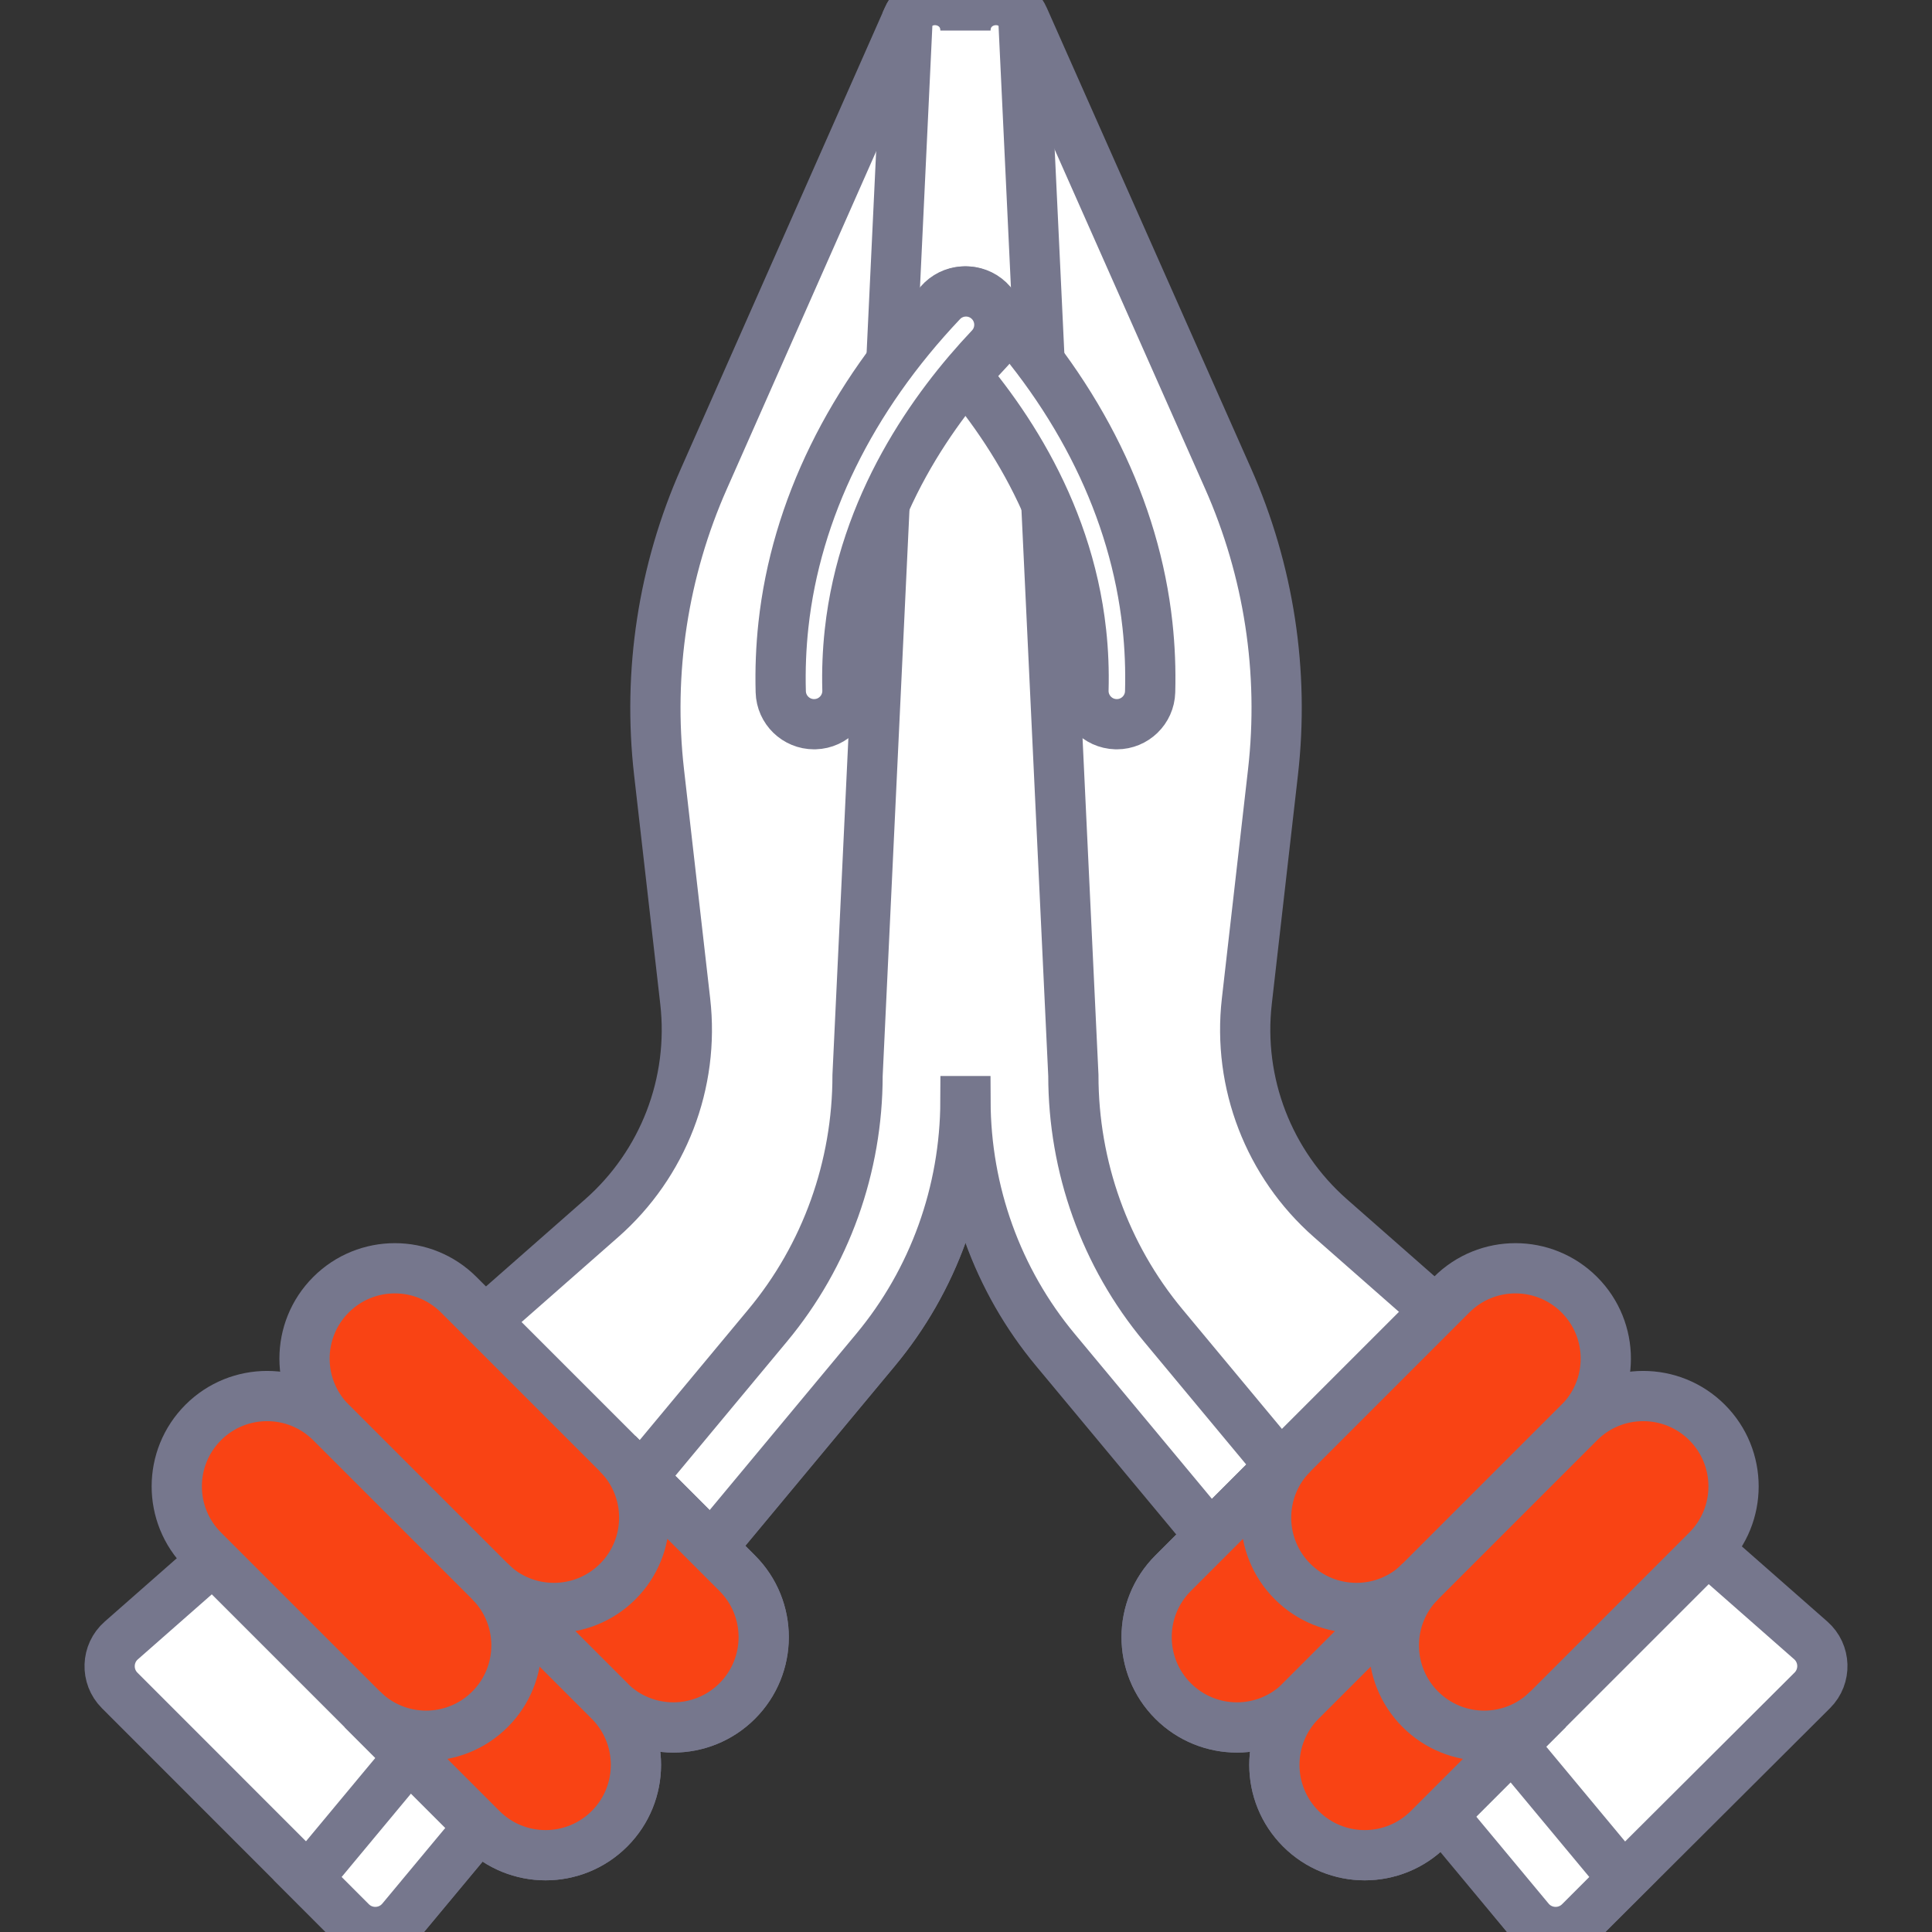
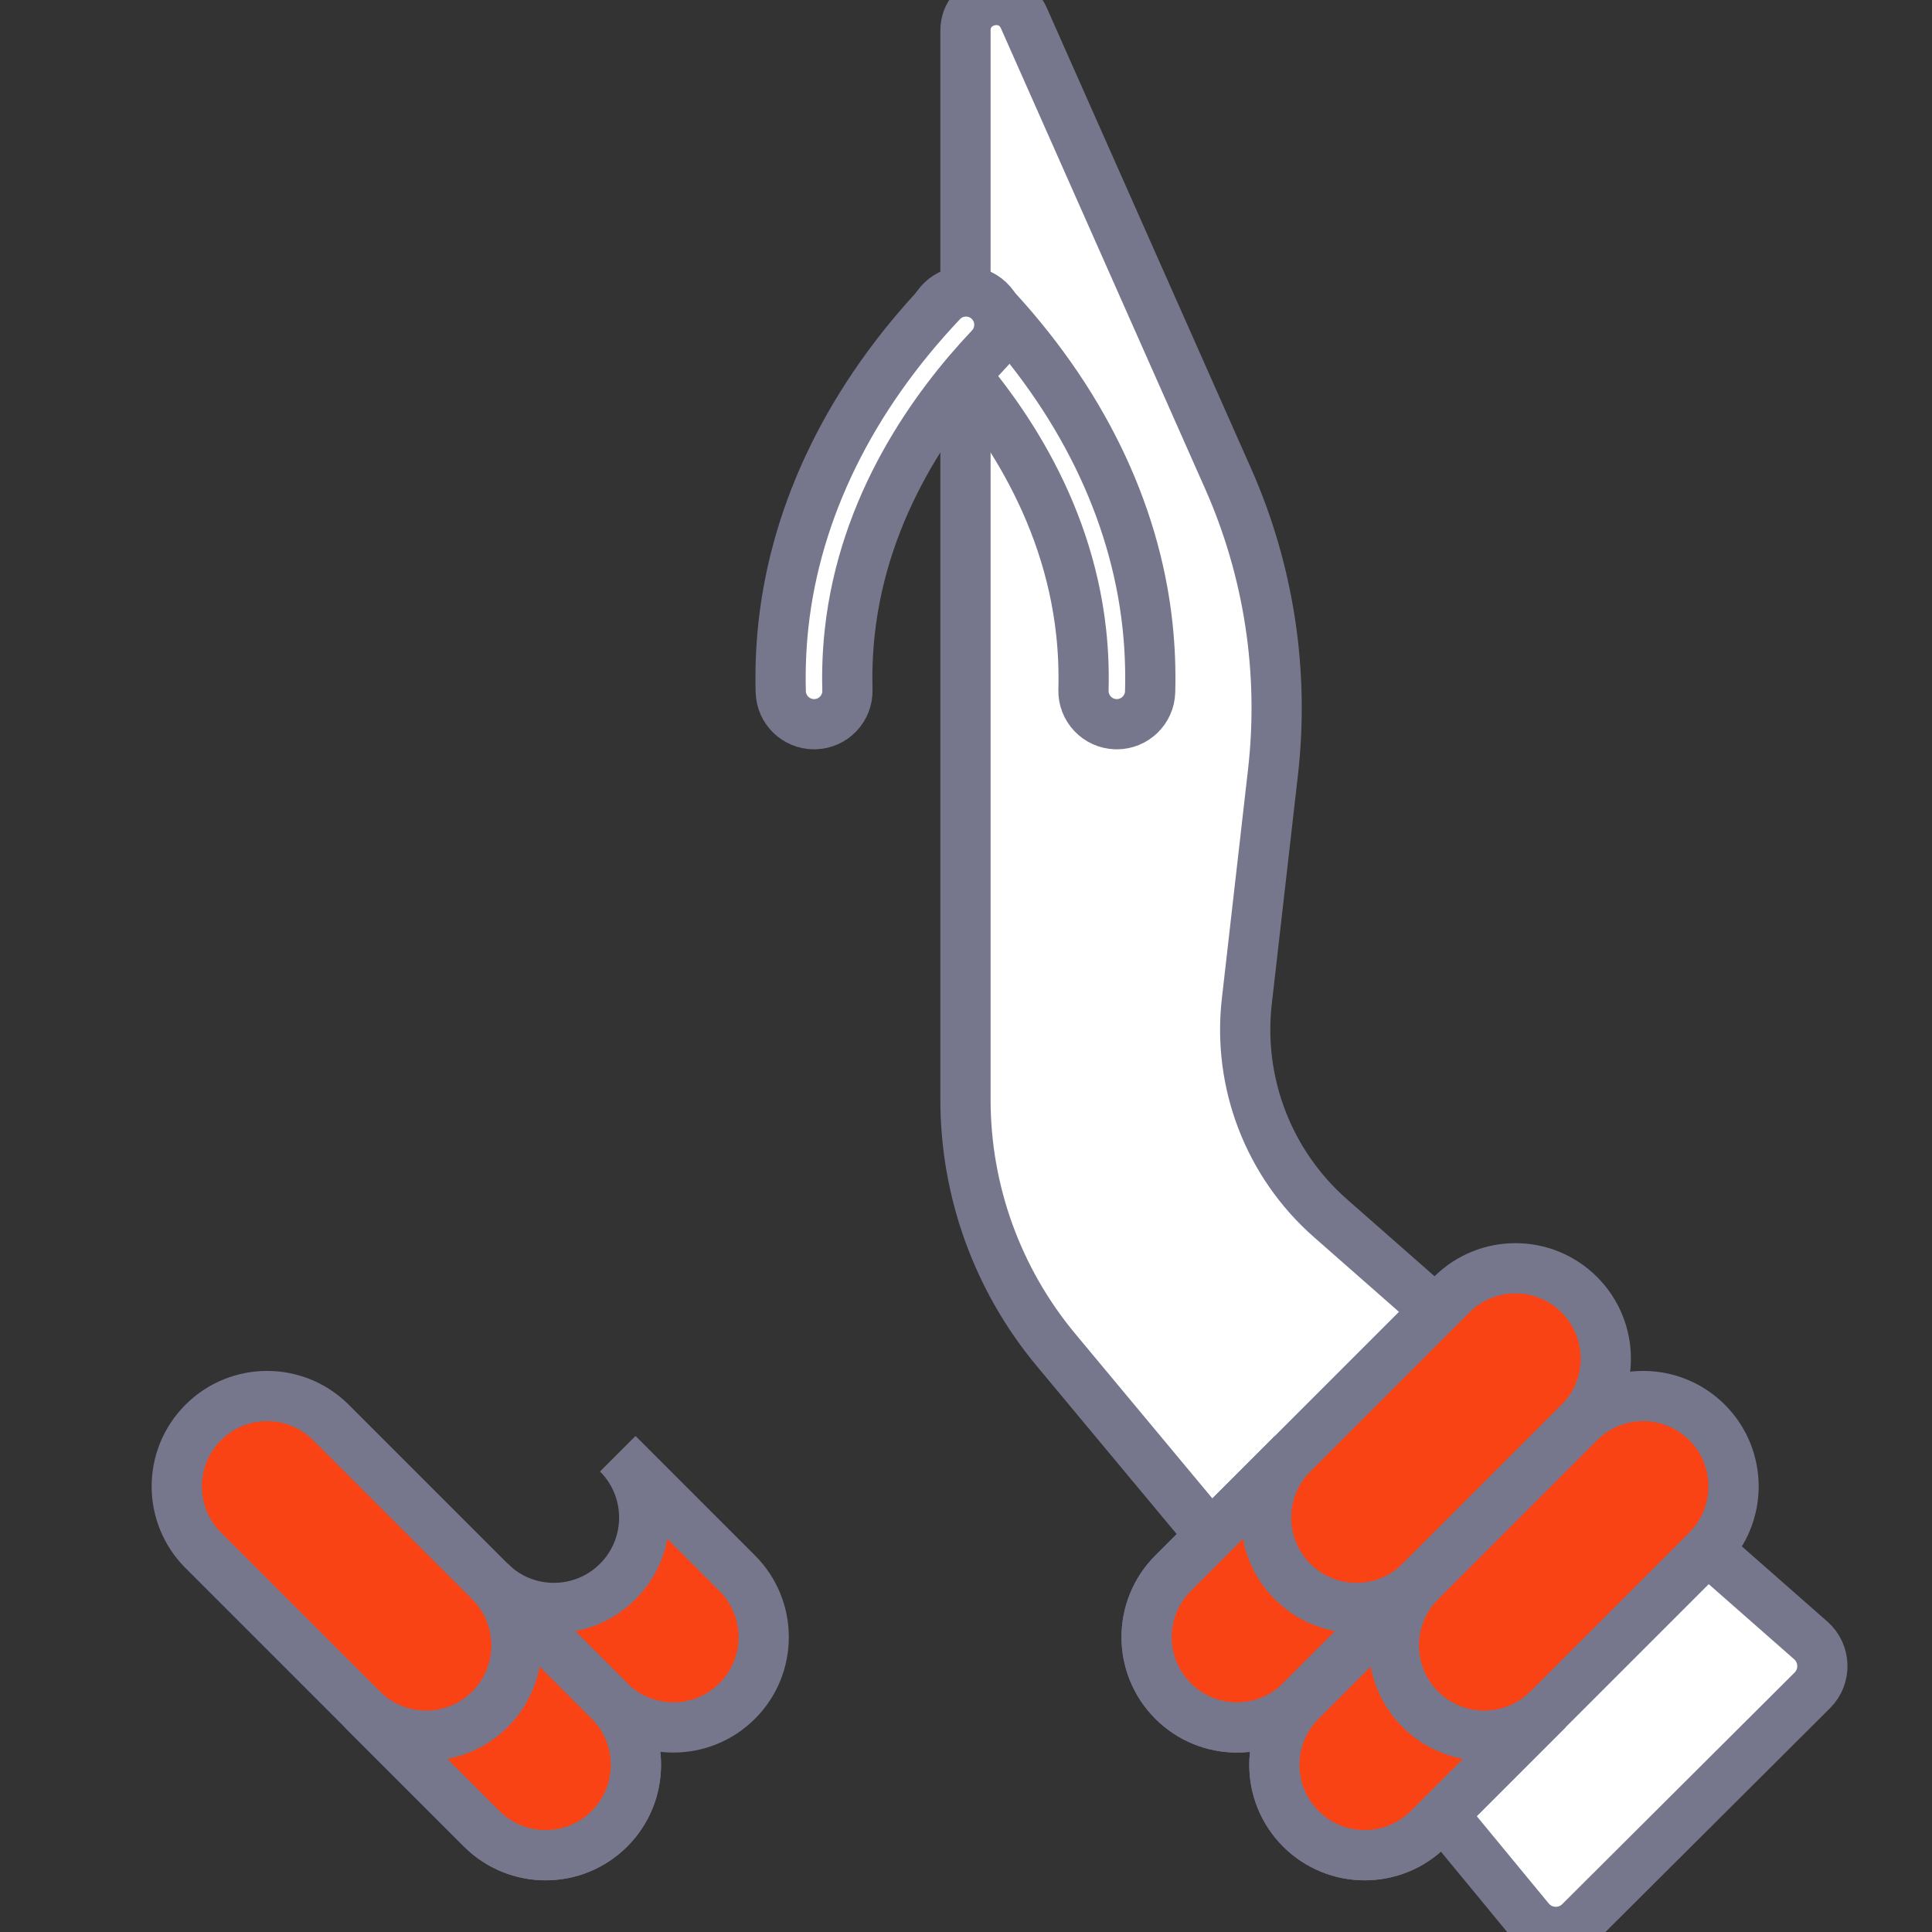
<svg xmlns="http://www.w3.org/2000/svg" height="65px" width="65px" version="1.1" id="Layer_1" viewBox="0 0 512.001 512.001" xml:space="preserve" fill="#76778d" stroke="#76778d" stroke-width="13.312">
  <rect x="0" y="0" width="512.001" height="512.001" fill="#333333" stroke="none" />
  <g id="SVGRepo_bgCarrier" stroke-width="0" />
  <g id="SVGRepo_tracerCarrier" stroke-linecap="round" stroke-linejoin="round" />
  <g id="SVGRepo_iconCarrier">
    <g>
      <path style="fill:#ffffff;" d="M480.278,447.966c3.718-3.705,3.527-9.782-0.415-13.247l-23.725-20.855l-74.5-65.489l-29.052-25.538 c-16.356-14.377-24.635-35.852-22.164-57.488l6.935-60.718c3.032-26.541-1.081-53.41-11.911-77.829L271.349,4.822 c-3.545-7.992-15.489-5.463-15.489,3.281v283.325c0,24.23,8.49,47.695,23.996,66.314l37.729,45.307l63.38,76.11l24.33,29.517 c3.404,4.129,9.623,4.433,13.413,0.655L480.278,447.966z" />
-       <path style="fill:#ffffff;" d="M31.711,447.982c-3.706-3.707-3.51-9.775,0.427-13.235l23.738-20.868l74.5-65.489l29.052-25.538 c16.356-14.377,24.635-35.852,22.164-57.488l-6.935-60.718c-3.032-26.541,1.081-53.41,11.911-77.829L240.52,4.838 c3.545-7.992,15.34-5.463,15.34,3.281v283.325c0,24.23-8.343,47.695-23.848,66.314l-37.656,45.307l-63.307,76.11l-24.614,29.557 c-3.417,4.103-9.621,4.385-13.396,0.608L31.711,447.982z" />
    </g>
-     <path style="fill:#ffffff;" d="M308.3,351.298c-15.505-18.619-23.848-42.084-23.848-66.314L271.195,4.837 c-3.534-7.969-15.269-5.476-15.338,3.206c-0.067-8.682-11.803-11.176-15.338-3.206l-13.257,280.147 c0,24.23-8.343,47.695-23.848,66.314L81.537,497.831l11.503,11.509c3.776,3.777,9.978,3.495,13.396-0.608l125.576-150.974 c15.43-18.528,23.76-41.853,23.841-65.957h0.009c0.081,24.104,8.411,47.43,23.841,65.957l125.576,150.974 c3.417,4.103,9.621,4.385,13.396,0.608l11.503-11.509L308.3,351.298z" />
-     <path style="fill:#f94314;" d="M161.518,450.781l-73.804-73.804c-9.349-9.349-9.349-24.509,0-33.858l0,0 c9.349-9.349,24.509-9.349,33.858,0l73.804,73.804c9.349,9.349,9.349,24.509,0,33.858l0,0 C186.027,460.131,170.869,460.131,161.518,450.781z" />
    <path style="fill:#f94314;" d="M195.378,416.923l-31.663-31.663c9.349,9.349,9.349,24.509,0,33.858l0,0 c-9.349,9.349-24.509,9.349-33.858,0l31.663,31.663c9.349,9.349,24.509,9.349,33.858,0l0,0 C204.727,441.432,204.727,426.273,195.378,416.923z" />
    <path style="fill:#f94314;" d="M127.66,484.639l-73.804-73.804c-9.349-9.349-9.349-24.509,0-33.858l0,0 c9.349-9.349,24.509-9.349,33.858,0l73.804,73.804c9.349,9.349,9.349,24.509,0,33.858l0,0 C152.169,493.99,137.01,493.99,127.66,484.639z" />
    <path style="fill:#f94314;" d="M161.518,450.781l-31.663-31.663c9.349,9.349,9.349,24.509,0,33.858l0,0 c-9.349,9.349-24.509,9.349-33.858,0l31.663,31.663c9.349,9.349,24.509,9.349,33.858,0l0,0 C170.869,475.29,170.869,460.131,161.518,450.781z" />
    <path style="fill:#f94314;" d="M344.737,450.781l73.804-73.804c9.349-9.349,9.349-24.509,0-33.858l0,0 c-9.349-9.349-24.509-9.349-33.858,0l-73.804,73.804c-9.349,9.349-9.349,24.509,0,33.858l0,0 C320.228,460.131,335.386,460.131,344.737,450.781z" />
    <path style="fill:#f94314;" d="M310.878,416.923l31.663-31.663c-9.349,9.349-9.349,24.509,0,33.858l0,0 c9.349,9.349,24.509,9.349,33.858,0l-31.663,31.663c-9.349,9.349-24.509,9.349-33.858,0l0,0 C301.528,441.432,301.528,426.273,310.878,416.923z" />
    <path style="fill:#f94314;" d="M378.595,484.639l73.804-73.804c9.349-9.349,9.349-24.509,0-33.858l0,0 c-9.349-9.349-24.509-9.349-33.858,0l-73.804,73.804c-9.349,9.349-9.349,24.509,0,33.858l0,0 C354.086,493.99,369.244,493.99,378.595,484.639z" />
    <path style="fill:#f94314;" d="M344.737,450.781l31.663-31.663c-9.349,9.349-9.349,24.509,0,33.858l0,0 c9.349,9.349,24.509,9.349,33.858,0l-31.663,31.663c-9.349,9.349-24.509,9.349-33.858,0l0,0 C335.386,475.29,335.386,460.131,344.737,450.781z" />
    <g>
      <path style="fill:#ffffff;" d="M295.97,191.924c-0.084,0-0.167-0.001-0.252-0.004c-4.88-0.137-8.724-4.202-8.587-9.082 c0.144-5.107-0.062-10.253-0.612-15.294c-3.666-33.686-22.27-59.594-37.231-75.397c-3.356-3.545-3.203-9.138,0.342-12.494 c3.546-3.357,9.139-3.202,12.494,0.342c24.132,25.491,38.644,55.103,41.967,85.637c0.635,5.839,0.874,11.794,0.708,17.702 C304.665,188.128,300.735,191.924,295.97,191.924z" />
      <path style="fill:#ffffff;" d="M215.739,191.924c-4.767,0-8.695-3.796-8.83-8.59c-0.166-5.908,0.073-11.863,0.708-17.702 c3.323-30.534,17.835-60.147,41.967-85.637c3.355-3.545,8.949-3.698,12.494-0.342c3.545,3.356,3.698,8.95,0.342,12.494 c-14.961,15.803-33.565,41.711-37.231,75.397c-0.549,5.041-0.755,10.188-0.612,15.294c0.137,4.88-3.707,8.945-8.587,9.082 C215.906,191.923,215.822,191.924,215.739,191.924z" />
    </g>
  </g>
</svg>